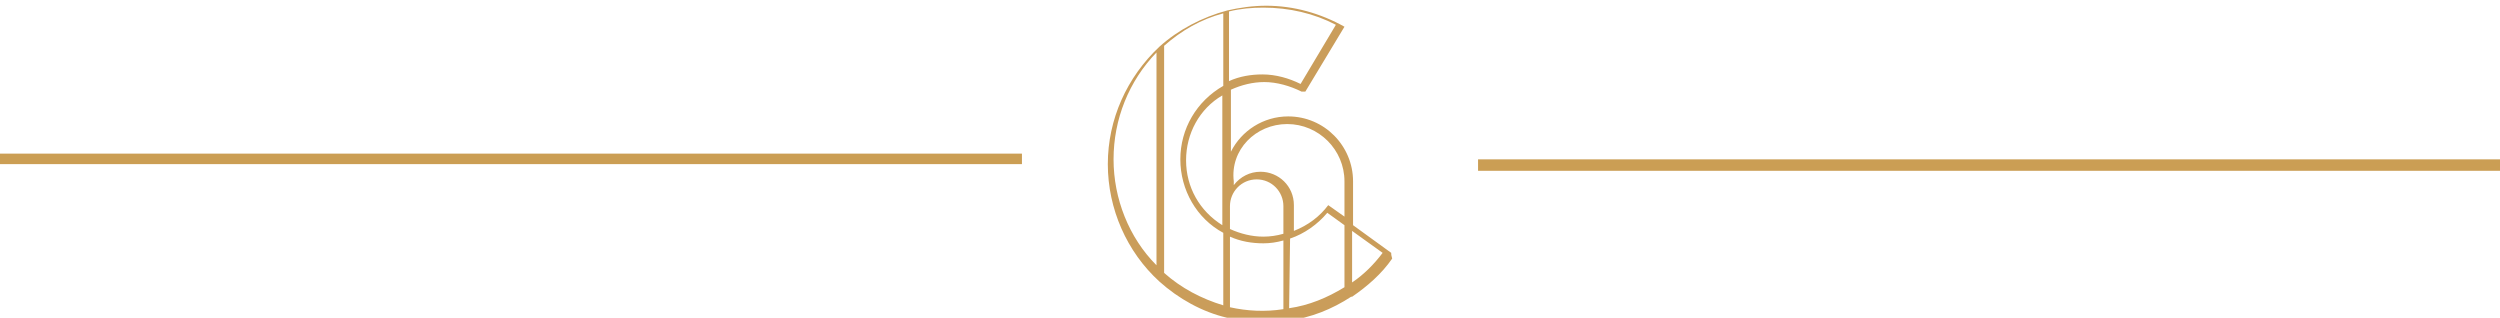
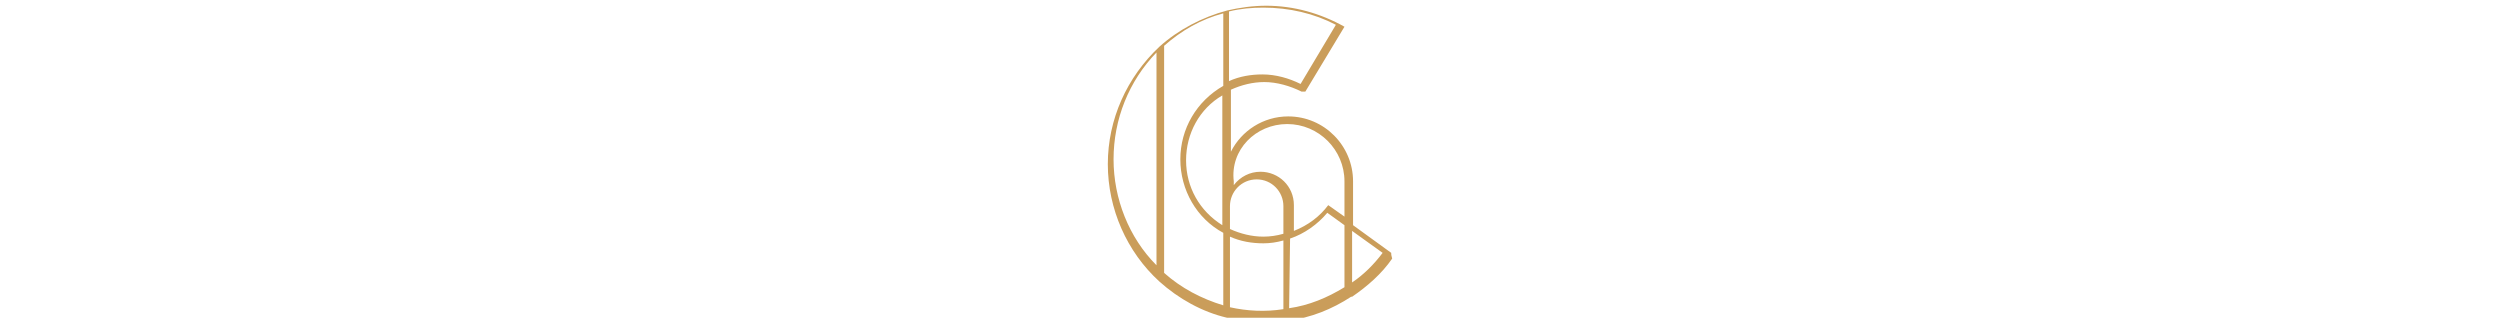
<svg xmlns="http://www.w3.org/2000/svg" xmlns:xlink="http://www.w3.org/1999/xlink" version="1.1" id="Calque_1" x="0px" y="0px" viewBox="0 0 262 33.3" style="enable-background:new 0 0 262 33.3;" xml:space="preserve">
  <style type="text/css">
	.st0{clip-path:url(#SVGID_2_);}
	.st1{opacity:0.53;clip-path:url(#SVGID_4_);}
	.st2{clip-path:url(#SVGID_6_);}
	.st3{clip-path:url(#SVGID_8_);}
	.st4{clip-path:url(#SVGID_12_);fill:#CA9D5A;}
	.st5{fill:#CB9E54;}
</style>
  <g>
    <defs>
      <rect id="SVGID_1_" x="-692" y="-431.7" width="515.1" height="657.6" />
    </defs>
    <clipPath id="SVGID_2_">
      <use xlink:href="#SVGID_1_" style="overflow:visible;" />
    </clipPath>
    <g class="st0">
      <defs>
        <rect id="SVGID_3_" x="-692" y="-431.7" width="515.1" height="657.6" />
      </defs>
      <clipPath id="SVGID_4_">
        <use xlink:href="#SVGID_3_" style="overflow:visible;" />
      </clipPath>
      <g class="st1">
        <g>
          <defs>
            <rect id="SVGID_5_" x="-701" y="-438.7" width="533.1" height="665.6" />
          </defs>
          <clipPath id="SVGID_6_">
            <use xlink:href="#SVGID_5_" style="overflow:visible;" />
          </clipPath>
          <g class="st2">
            <defs>
              <rect id="SVGID_7_" x="-692" y="-431.7" width="515.1" height="638.4" />
            </defs>
            <clipPath id="SVGID_8_">
              <use xlink:href="#SVGID_7_" style="overflow:visible;" />
            </clipPath>
            <g class="st3">
              <defs>
                <rect id="SVGID_9_" x="-693.3" y="-432.9" width="517.8" height="639.6" />
              </defs>
              <clipPath id="SVGID_10_">
                <use xlink:href="#SVGID_9_" style="overflow:visible;" />
              </clipPath>
            </g>
          </g>
        </g>
      </g>
    </g>
  </g>
  <g>
    <defs>
      <rect id="SVGID_11_" width="262" height="33.3" />
    </defs>
    <clipPath id="SVGID_12_">
      <use xlink:href="#SVGID_11_" style="overflow:visible;" />
    </clipPath>
    <path class="st4" d="M141.7,29.6v-5.4l3.2,2.3C144,27.7,142.9,28.8,141.7,29.6 M128.9,32.2v-7.4c1.1,0.5,2.3,0.7,3.5,0.7   c0.7,0,1.4-0.1,2.1-0.3l0,7.2C132.6,32.7,130.7,32.6,128.9,32.2 M116.7,16.7c0-4.2,1.6-8.2,4.5-11.2v22.3   C118.3,24.9,116.7,20.8,116.7,16.7 M140,2.6l-3.7,6.2c-1.2-0.6-2.6-1-4-1c-1.2,0-2.4,0.2-3.5,0.7V1.2c1.2-0.3,2.4-0.4,3.6-0.4   C135.1,0.8,137.7,1.4,140,2.6 M128.1,21.6v2c-2.4-1.5-3.8-4-3.8-6.8c0-2.8,1.4-5.4,3.8-6.8V19V21.6z M134.9,13c3.3,0,6,2.7,6,6v3.7   l-1.7-1.2c0,0,0,0,0,0s0,0,0,0c0,0,0,0,0,0c0,0,0,0,0,0c0,0,0,0,0,0c0,0,0,0,0,0c0,0,0,0,0,0c0,0,0,0,0,0c0,0,0,0,0,0c0,0,0,0,0,0   c0,0,0,0,0,0c0,0,0,0,0,0c0,0,0,0,0,0c0,0,0,0,0,0c0,0,0,0,0,0c0,0,0,0,0,0c-0.9,1.2-2.1,2.1-3.6,2.7l0-2.7c0-2-1.6-3.5-3.5-3.5   c-1.1,0-2.1,0.5-2.8,1.4V19C128.9,15.7,131.6,13,134.9,13 M135.2,25c1.5-0.5,2.9-1.5,3.9-2.7l1.8,1.3v6.5c-1.8,1.1-3.7,1.9-5.8,2.2   L135.2,25z M128.9,21.6c0-1.5,1.2-2.8,2.8-2.8s2.8,1.3,2.8,2.8l0,2.9c-0.7,0.2-1.4,0.3-2.1,0.3c-1.2,0-2.4-0.3-3.5-0.8V21.6z    M122,4.8c1.8-1.6,3.9-2.8,6.2-3.4V9c-2.8,1.6-4.5,4.5-4.5,7.7c0,3.2,1.7,6.2,4.5,7.7V32c-2.3-0.7-4.4-1.8-6.2-3.4V4.8z    M145.8,26.6C145.8,26.6,145.9,26.6,145.8,26.6C145.9,26.5,145.9,26.5,145.8,26.6c0-0.1,0-0.1,0-0.1c0,0,0,0,0,0c0,0,0,0,0,0   c0,0,0,0,0,0c0,0,0,0,0,0c0,0,0,0,0,0c0,0,0,0,0,0c0,0,0,0,0,0c0,0,0,0,0,0c0,0,0,0,0,0c0,0,0,0,0,0c0,0,0,0,0,0c0,0,0,0,0,0   l-4-2.9V19c0-3.7-3-6.8-6.8-6.8c-2.6,0-4.9,1.5-6,3.7V9.4c1.1-0.5,2.3-0.8,3.5-0.8c1.3,0,2.7,0.4,3.9,1c0,0,0,0,0.1,0c0,0,0,0,0,0   c0,0,0.1,0,0.1,0s0.1,0,0.1,0c0,0,0,0,0,0c0,0,0,0,0.1,0c0,0,0,0,0,0c0,0,0,0,0,0c0,0,0,0,0,0c0,0,0,0,0,0l4.1-6.8c0,0,0,0,0,0   c0,0,0,0,0,0c0,0,0,0,0,0c0,0,0,0,0,0c0,0,0,0,0,0c0,0,0,0,0,0c0,0,0,0,0,0c0,0,0,0,0,0c0,0,0,0,0,0c0,0,0,0,0,0c0,0,0,0,0,0   c0,0,0,0,0,0c0,0,0,0,0,0c0,0,0,0,0,0c0,0,0,0,0,0c0,0,0,0,0,0c0,0,0,0,0,0c0,0,0,0,0,0c0,0,0,0,0,0c0,0,0,0,0,0   c-2.5-1.4-5.3-2.2-8.2-2.2c-1.4,0-2.8,0.2-4.1,0.5c0,0,0,0,0,0c0,0,0,0,0,0c-2.6,0.7-5.1,2-7.1,3.8c-3.4,3.2-5.4,7.6-5.4,12.3   c0,4.7,2,9.2,5.4,12.3c0,0,0,0,0,0c0,0,0,0,0,0c2,1.8,4.5,3.2,7.1,3.8c0,0,0,0,0,0c0,0,0,0,0,0c1.3,0.3,2.7,0.5,4.1,0.5   c0.8,0,1.6-0.1,2.3-0.2l0,0c0,0,0,0,0,0c2.4-0.3,4.6-1.2,6.6-2.5c0,0,0,0,0.1,0c1.6-1.1,3.1-2.4,4.2-4c0,0,0,0,0,0   C145.8,26.7,145.8,26.7,145.8,26.6C145.8,26.7,145.8,26.7,145.8,26.6C145.8,26.6,145.8,26.6,145.8,26.6   C145.8,26.6,145.8,26.6,145.8,26.6" />
  </g>
-   <rect x="154.9" y="16.7" class="st5" width="107.1" height="1.2" />
-   <rect y="16.1" class="st5" width="107.1" height="1.1" />
</svg>